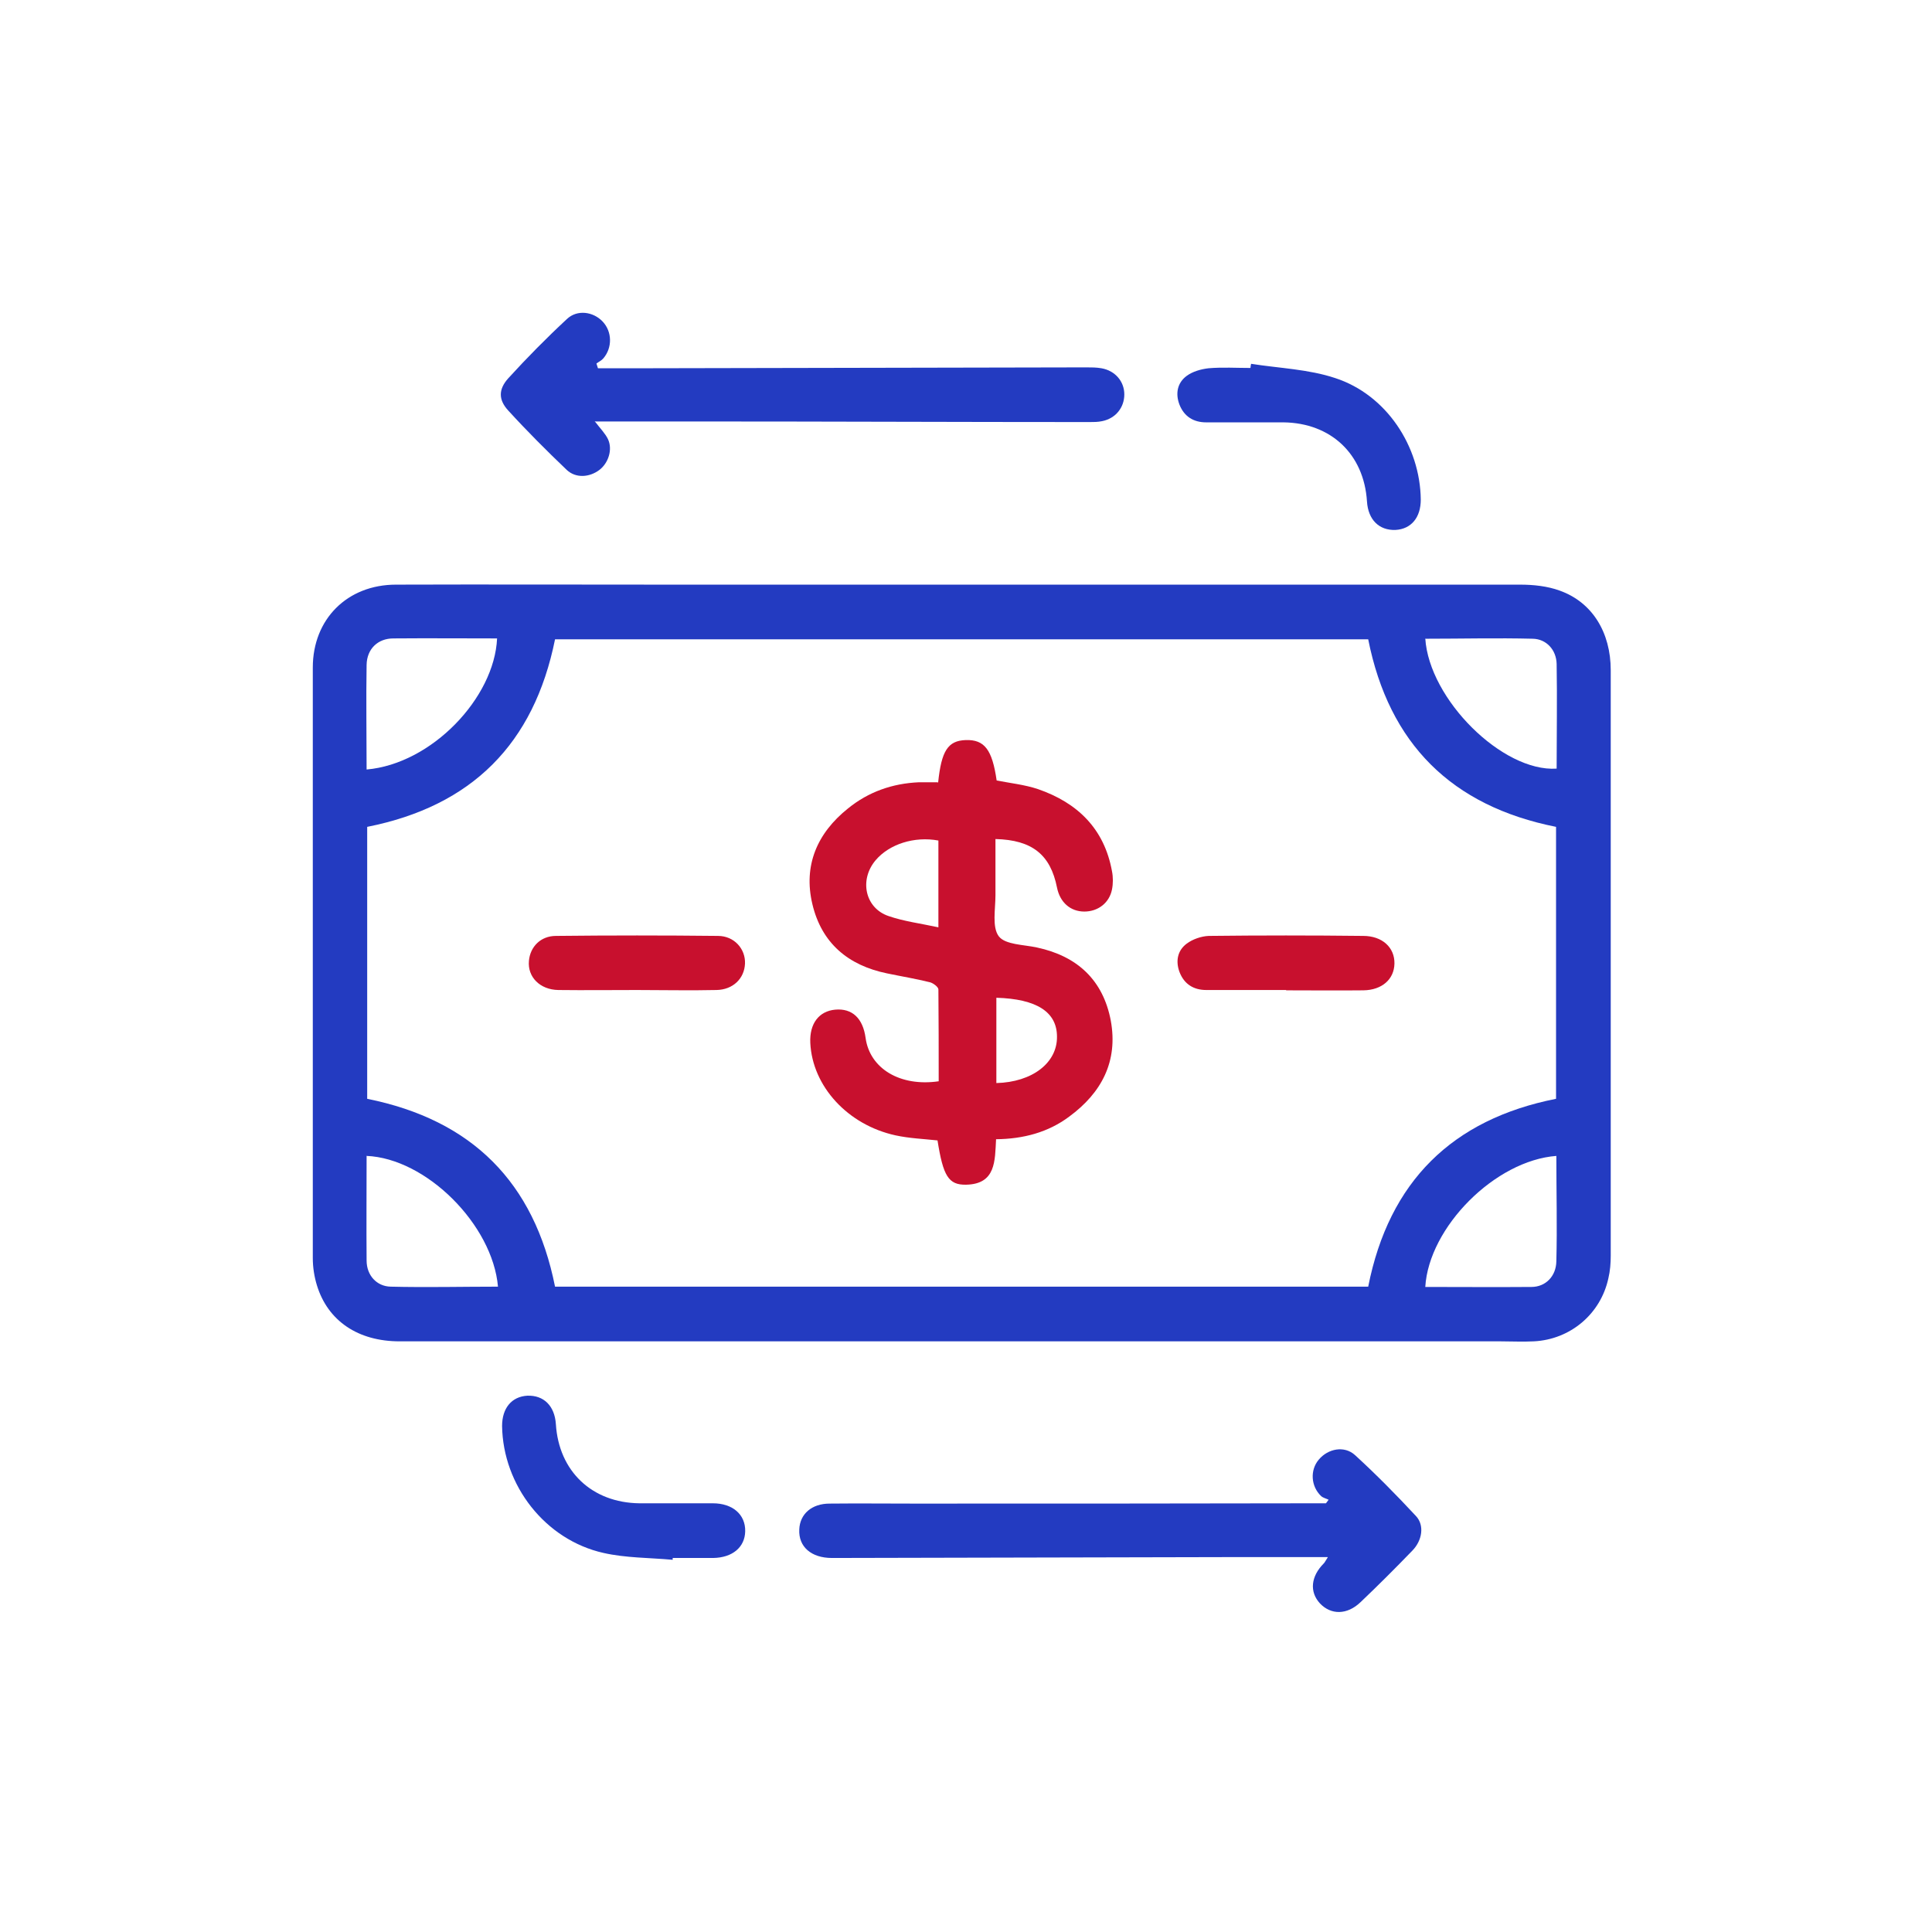
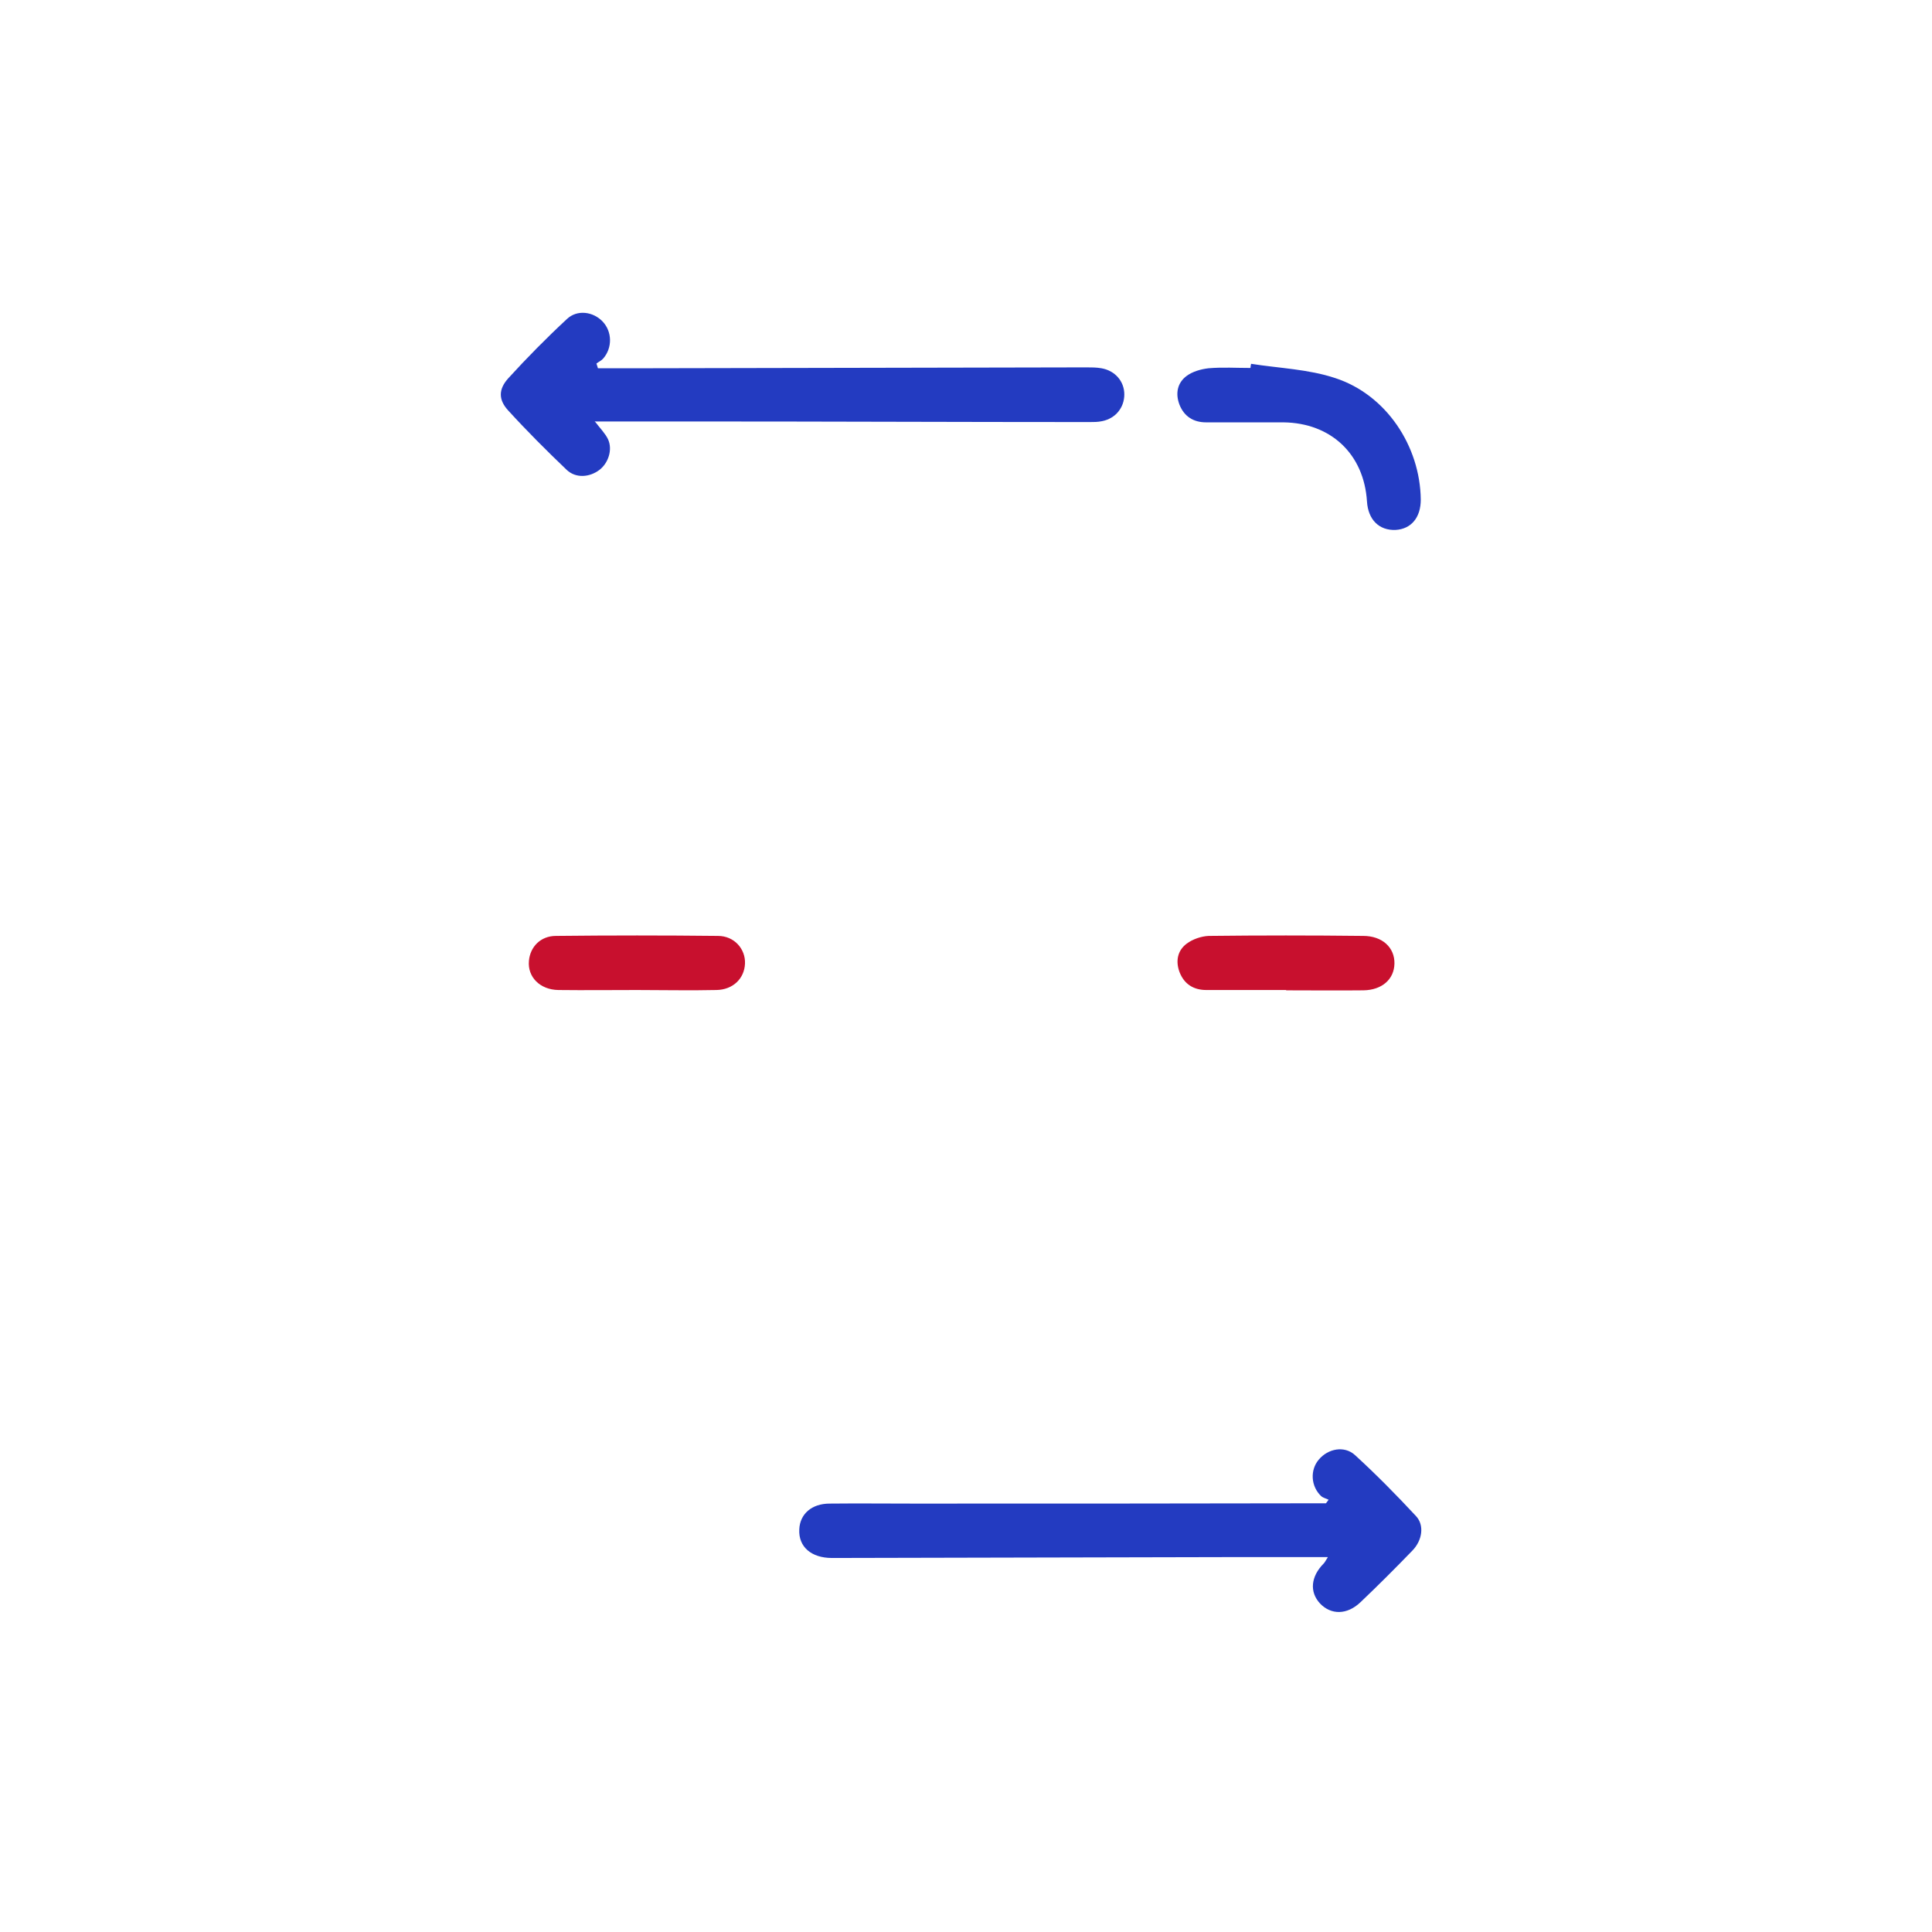
<svg xmlns="http://www.w3.org/2000/svg" width="105" height="105" viewBox="0 0 105 105" fill="none">
-   <path d="M52.23 72.899C42.053 72.899 31.893 72.899 21.717 72.899C19.471 72.899 17.824 71.801 17.226 69.862C17.081 69.394 17 68.877 17 68.376C17 57.683 17 46.974 17 36.28C17 33.648 18.874 31.774 21.523 31.774C26.417 31.758 31.311 31.774 36.19 31.774C51.664 31.774 67.139 31.774 82.613 31.774C83.34 31.774 84.1 31.855 84.762 32.097C86.539 32.727 87.54 34.374 87.54 36.426C87.54 47.038 87.54 57.635 87.54 68.247C87.54 68.651 87.508 69.071 87.411 69.475C86.991 71.413 85.343 72.802 83.356 72.899C82.759 72.931 82.161 72.899 81.564 72.899C71.775 72.899 62.002 72.899 52.214 72.899H52.23ZM19.956 44.922V59.718C25.658 60.865 29.034 64.257 30.165 69.927H74.359C75.49 64.209 78.931 60.833 84.568 59.718V44.938C78.898 43.808 75.49 40.432 74.359 34.746H30.165C29.018 40.432 25.642 43.808 19.956 44.938V44.922ZM19.924 62.836C19.924 64.758 19.908 66.632 19.924 68.506C19.924 69.313 20.473 69.911 21.232 69.927C23.17 69.975 25.109 69.927 27.064 69.927C26.773 66.567 23.171 62.949 19.908 62.82L19.924 62.836ZM19.924 41.821C23.461 41.514 26.87 37.928 27.015 34.697C25.141 34.697 23.267 34.681 21.378 34.697C20.538 34.697 19.94 35.263 19.924 36.135C19.892 38.009 19.924 39.883 19.924 41.821ZM84.6 62.82C81.257 63.062 77.654 66.697 77.461 69.943C79.383 69.943 81.305 69.959 83.227 69.943C84.002 69.943 84.568 69.362 84.584 68.554C84.633 66.664 84.584 64.758 84.584 62.82H84.6ZM77.461 34.697C77.671 38.009 81.66 41.966 84.6 41.773C84.6 39.883 84.633 37.977 84.6 36.087C84.584 35.311 84.035 34.73 83.308 34.714C81.37 34.665 79.415 34.714 77.477 34.714L77.461 34.697Z" fill="#233BC1" />
  <path d="M32.319 22.89C32.642 23.309 32.901 23.568 33.046 23.875C33.304 24.44 33.062 25.167 32.577 25.539C32.044 25.942 31.301 26.007 30.801 25.539C29.702 24.489 28.636 23.423 27.619 22.308C27.085 21.727 27.085 21.161 27.619 20.564C28.636 19.449 29.702 18.367 30.817 17.333C31.366 16.816 32.238 16.929 32.755 17.478C33.272 18.027 33.288 18.9 32.787 19.481C32.691 19.594 32.545 19.659 32.416 19.756C32.448 19.837 32.465 19.934 32.497 20.014C33.337 20.014 34.16 20.014 35 20.014C43.012 19.998 51.024 19.982 59.036 19.966C59.311 19.966 59.585 19.966 59.86 20.014C60.603 20.144 61.104 20.725 61.104 21.436C61.104 22.146 60.635 22.744 59.892 22.89C59.666 22.938 59.44 22.938 59.214 22.938C52.139 22.938 45.064 22.906 38.005 22.906C36.163 22.906 34.306 22.906 32.367 22.906L32.319 22.89Z" fill="#233BC1" />
  <path d="M72.159 84.624C70.447 84.624 68.847 84.624 67.248 84.624C59.899 84.641 52.549 84.657 45.216 84.673C44.085 84.673 43.39 84.059 43.439 83.122C43.471 82.282 44.117 81.717 45.087 81.717C46.605 81.701 48.123 81.717 49.626 81.717C56.878 81.717 64.131 81.717 71.384 81.701C71.61 81.701 71.836 81.701 72.062 81.701C72.111 81.636 72.159 81.571 72.207 81.507C72.078 81.442 71.917 81.41 71.804 81.313C71.238 80.78 71.19 79.891 71.674 79.326C72.175 78.728 73.064 78.551 73.645 79.084C74.792 80.134 75.89 81.248 76.956 82.395C77.425 82.896 77.296 83.72 76.762 84.269C75.842 85.222 74.889 86.175 73.936 87.08C73.209 87.774 72.337 87.774 71.739 87.144C71.157 86.514 71.238 85.674 71.949 84.963C71.997 84.915 72.013 84.867 72.159 84.641V84.624Z" fill="#233BC1" />
  <path d="M67.992 19.772C69.527 20.014 71.11 20.063 72.564 20.547C75.342 21.452 77.183 24.246 77.216 27.154C77.216 28.123 76.699 28.753 75.843 28.801C74.954 28.834 74.356 28.252 74.292 27.251C74.13 24.682 72.337 22.986 69.753 22.954C68.347 22.954 66.958 22.954 65.553 22.954C64.875 22.954 64.358 22.647 64.099 21.985C63.873 21.387 63.986 20.806 64.487 20.434C64.81 20.192 65.262 20.063 65.682 20.014C66.442 19.95 67.201 19.998 67.96 19.998C67.96 19.933 67.976 19.869 67.992 19.788V19.772Z" fill="#233BC1" />
-   <path d="M36.543 84.77C35.283 84.657 34.007 84.673 32.795 84.398C29.629 83.687 27.336 80.731 27.287 77.501C27.287 76.532 27.804 75.902 28.66 75.853C29.549 75.821 30.146 76.402 30.211 77.404C30.372 79.956 32.165 81.668 34.75 81.701C36.074 81.701 37.415 81.701 38.74 81.701C39.822 81.701 40.517 82.314 40.5 83.219C40.484 84.091 39.806 84.657 38.756 84.673C38.029 84.673 37.286 84.673 36.559 84.673C36.559 84.705 36.559 84.737 36.559 84.77H36.543Z" fill="#233BC1" />
  <path d="M34.609 53.805C33.188 53.805 31.767 53.822 30.345 53.805C29.343 53.789 28.665 53.095 28.746 52.222C28.811 51.463 29.376 50.865 30.216 50.865C33.156 50.833 36.096 50.833 39.019 50.865C39.908 50.865 40.521 51.576 40.489 52.368C40.457 53.175 39.843 53.789 38.938 53.805C37.501 53.838 36.047 53.805 34.609 53.805Z" fill="#C8102E" />
  <path d="M69.89 53.805C68.452 53.805 66.998 53.805 65.561 53.805C64.882 53.805 64.365 53.498 64.107 52.836C63.881 52.239 63.994 51.657 64.495 51.285C64.818 51.043 65.286 50.882 65.69 50.865C68.484 50.833 71.295 50.833 74.09 50.865C75.123 50.865 75.802 51.495 75.785 52.368C75.769 53.224 75.107 53.805 74.106 53.822C72.7 53.838 71.311 53.822 69.906 53.822L69.89 53.805Z" fill="#C8102E" />
-   <path d="M50.984 42.547C51.161 40.803 51.517 40.254 52.486 40.221C53.504 40.189 53.924 40.738 54.166 42.418C54.909 42.563 55.684 42.644 56.411 42.886C58.559 43.629 60.013 45.035 60.433 47.345C60.498 47.668 60.498 48.023 60.433 48.346C60.288 49.073 59.674 49.541 58.931 49.541C58.172 49.541 57.606 49.041 57.445 48.233C57.09 46.456 56.104 45.649 54.101 45.6C54.101 46.618 54.101 47.635 54.101 48.653C54.101 49.412 53.908 50.381 54.279 50.882C54.634 51.351 55.636 51.334 56.363 51.496C58.543 51.964 59.949 53.257 60.369 55.47C60.773 57.682 59.868 59.395 58.107 60.687C56.961 61.543 55.62 61.898 54.134 61.915C54.069 63.078 54.134 64.354 52.502 64.386C51.549 64.402 51.258 63.918 50.952 61.979C50.192 61.898 49.417 61.866 48.674 61.705C46.073 61.139 44.151 59.039 44.038 56.681C43.989 55.631 44.507 54.953 45.395 54.872C46.316 54.791 46.897 55.34 47.043 56.407C47.269 58.07 48.916 59.072 51.016 58.765C51.016 57.117 51.016 55.453 51 53.773C51 53.644 50.725 53.434 50.548 53.386C49.772 53.192 48.981 53.063 48.206 52.901C46.09 52.465 44.652 51.254 44.151 49.138C43.65 47.038 44.41 45.277 46.089 43.936C47.204 43.032 48.496 42.58 49.934 42.515C50.257 42.515 50.596 42.515 50.968 42.515L50.984 42.547ZM51 50.398V45.681C49.692 45.439 48.335 45.875 47.592 46.747C46.687 47.813 47.01 49.348 48.286 49.784C49.126 50.075 50.031 50.188 51 50.398ZM54.15 58.862C56.104 58.813 57.461 57.763 57.445 56.342C57.445 55.001 56.346 54.29 54.15 54.226V58.862Z" fill="#C8102E" />
</svg>